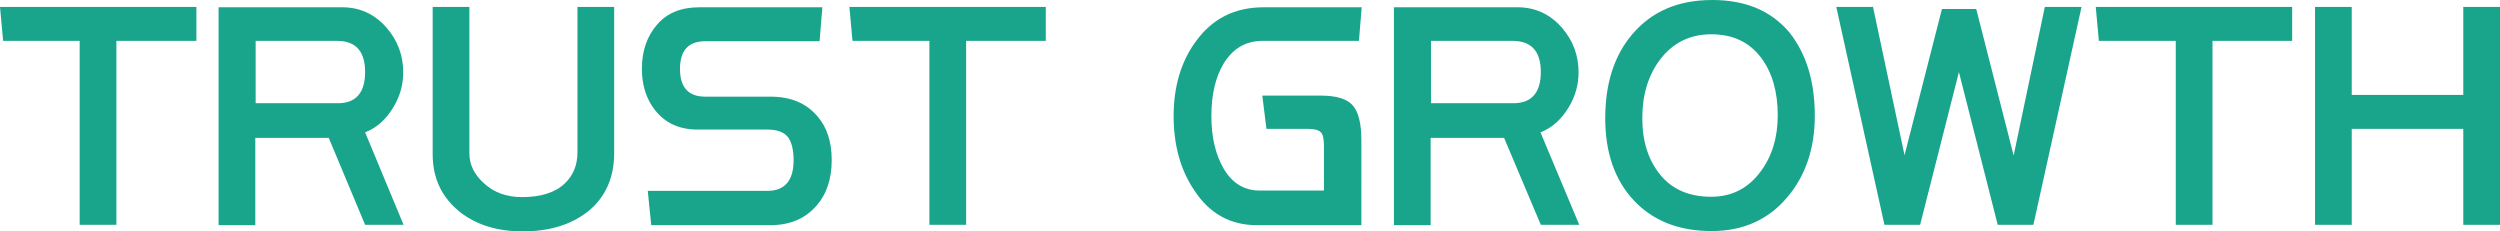
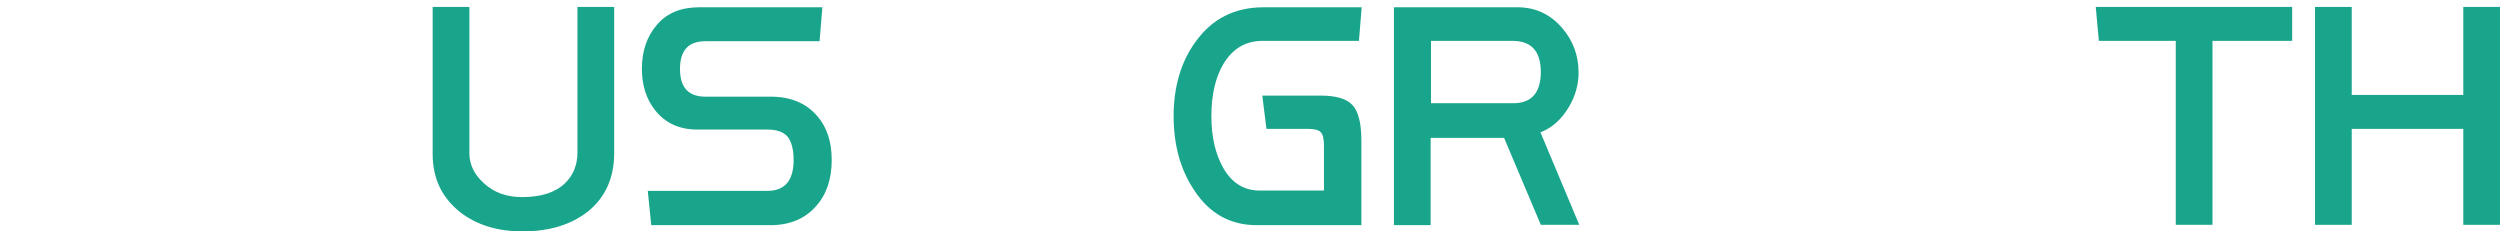
<svg xmlns="http://www.w3.org/2000/svg" version="1.1" id="レイヤー_1" x="0px" y="0px" viewBox="0 0 721.7 66.8" style="enable-background:new 0 0 721.7 66.8;" xml:space="preserve">
  <style type="text/css">
	.st0{fill:#19A58C;}
</style>
  <g>
-     <path class="st0" d="M56.6,11.8h-23v53.1H23V11.8H0.9L0,2h56.7v9.8H56.6z" />
-     <path class="st0" d="M116.5,64.9h-11.1L94.9,39.8H73.7V65H63.1V2.1h35.7c5.1,0,9.4,2,12.8,5.9c3.2,3.7,4.8,8,4.8,12.9   c0,3.5-0.9,6.8-2.8,10c-2.1,3.5-4.8,6-8.2,7.3L116.5,64.9z M105.4,20.8c0-6-2.7-9-8.1-9H73.8v18h23.5   C102.7,29.9,105.4,26.8,105.4,20.8z" />
    <path class="st0" d="M177.3,44.2c0,7.1-2.5,12.7-7.5,16.8c-4.8,3.8-11.1,5.8-18.9,5.8c-7.2,0-13.2-1.8-18-5.5   c-5.3-4.2-8-9.7-8-16.8V2h10.6v42.2c0,3.3,1.4,6.2,4.2,8.7c2.9,2.7,6.6,4,11,4c5.4,0,9.6-1.3,12.4-4c2.4-2.3,3.6-5.3,3.6-8.9V2   h10.6L177.3,44.2L177.3,44.2z" />
    <path class="st0" d="M240.1,46.2c0,5.5-1.5,10-4.6,13.4c-3.2,3.6-7.6,5.4-13.1,5.4H188l-1-9.9h34.5c5.1,0,7.6-3,7.6-8.9   c0-3-0.6-5.3-1.7-6.7c-1.2-1.4-3.1-2.1-5.9-2.1h-20.2c-5.2,0-9.3-1.9-12.2-5.6c-2.6-3.3-3.8-7.3-3.8-12c0-5.1,1.5-9.4,4.4-12.7   c2.9-3.4,7-5,12.2-5h35.5l-0.8,9.8h-33c-4.9,0-7.3,2.7-7.3,8s2.4,8,7.3,8h18.8c5.9,0,10.4,1.9,13.6,5.7   C238.7,36.7,240.1,40.9,240.1,46.2z" />
-     <path class="st0" d="M301.9,11.8h-23v53.1h-10.6V11.8h-22.2L245.2,2h56.7V11.8z" />
    <path class="st0" d="M393.1,2l-0.8,9.8h-27.8c-4.9,0-8.6,2.2-11.3,6.6c-2.3,3.9-3.5,8.9-3.5,15.1c0,6.1,1.2,11.1,3.5,15.1   c2.5,4.3,6,6.4,10.4,6.4h18.6V42.1c0-2-0.3-3.3-0.9-3.9c-0.6-0.7-1.9-1-3.8-1h-11.9l-1.2-9.6h16.9c4.4,0,7.4,0.9,9.1,2.7   s2.6,5.2,2.6,10.2V65h-30.2c-7.6,0-13.6-3.3-18-10c-4-5.9-6-13.1-6-21.5s2.1-15.6,6.3-21.4c4.8-6.7,11.3-10,19.7-10h28.3L393.1,2   L393.1,2z" />
    <path class="st0" d="M455.9,64.9h-11.1l-10.6-25.1H413V65h-10.6V2.1h35.7c5.1,0,9.4,2,12.8,5.9c3.2,3.7,4.8,8,4.8,12.9   c0,3.5-0.9,6.8-2.8,10c-2.1,3.5-4.8,6-8.2,7.3L455.9,64.9z M444.8,20.8c0-6-2.7-9-8.2-9h-23.5v18h23.5   C442.1,29.9,444.8,26.8,444.8,20.8z" />
-     <path class="st0" d="M523.9,33.4c0,9.5-2.7,17.4-8,23.6c-5.5,6.5-12.8,9.7-21.8,9.7c-9.5,0-17-3-22.5-8.9s-8.2-13.8-8.2-23.7   c0-10,2.6-18.1,7.8-24.2c5.6-6.6,13.2-9.9,23.1-9.9c9.6,0,17,3.1,22.3,9.4C521.4,15.5,523.9,23.4,523.9,33.4z M513.2,33.3   c0-6.8-1.6-12.3-4.7-16.5c-3.4-4.6-8.2-6.9-14.5-6.9c-6.1,0-11,2.4-14.7,7.2c-3.5,4.6-5.2,10.3-5.2,17c0,6.8,1.8,12.3,5.3,16.5   s8.4,6.2,14.6,6.2c5.9,0,10.6-2.4,14.2-7.2C511.5,45.2,513.2,39.8,513.2,33.3z" />
-     <path class="st0" d="M600.9,2L587,64.9h-10.3l-11.2-44.1l-11.2,44.1H544L530.1,2h10.6l9.1,42.8l10.8-42.2h9.9l10.8,42.3l9-42.9   L600.9,2L600.9,2z" />
    <path class="st0" d="M661.7,11.8h-23v53.1h-10.6V11.8h-22.2L605,2h56.7V11.8z" />
    <path class="st0" d="M721.7,64.9h-10.6V37.2h-32.2v27.7h-10.6V2h10.6v25.4h32.2V2h10.6V64.9z" />
  </g>
</svg>